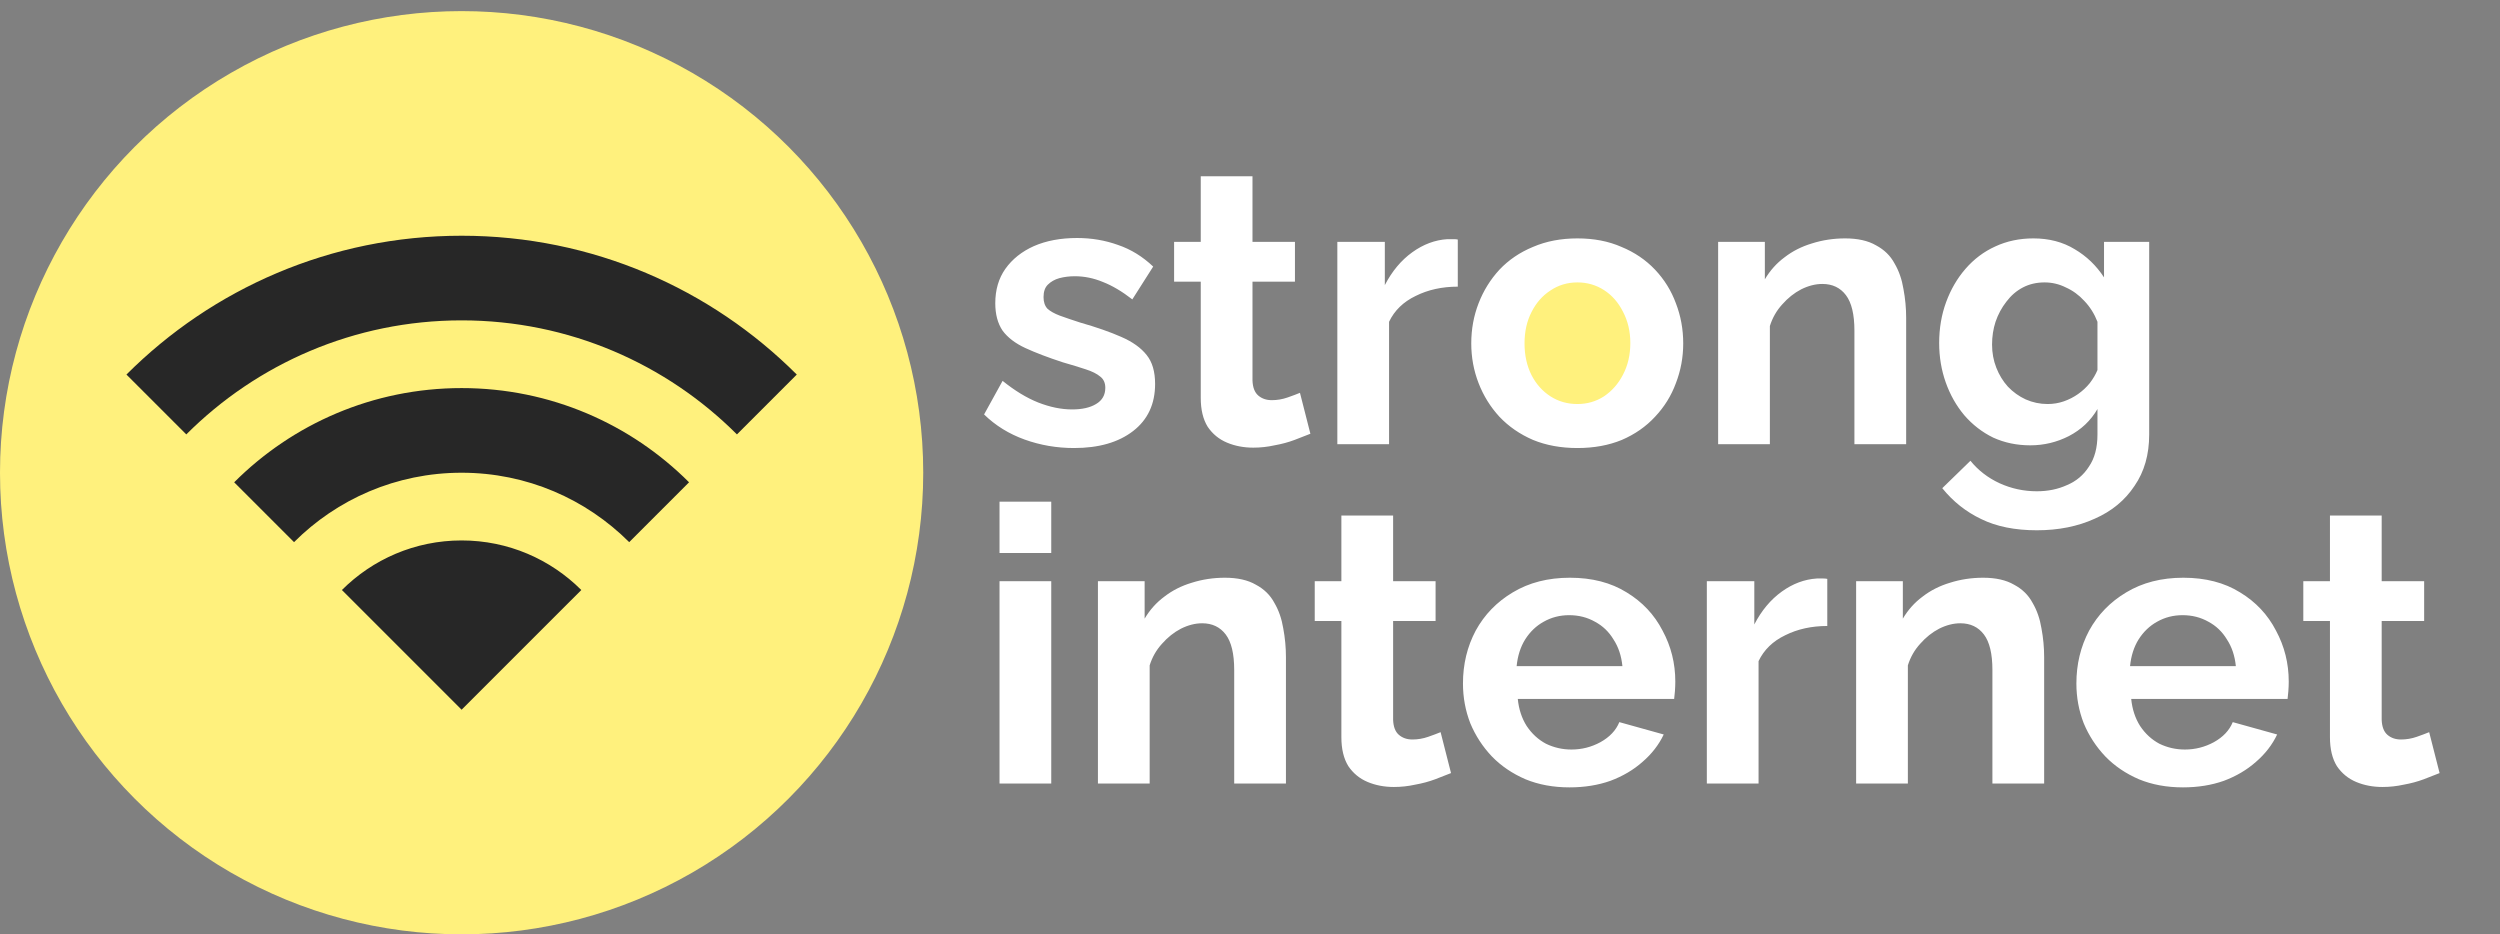
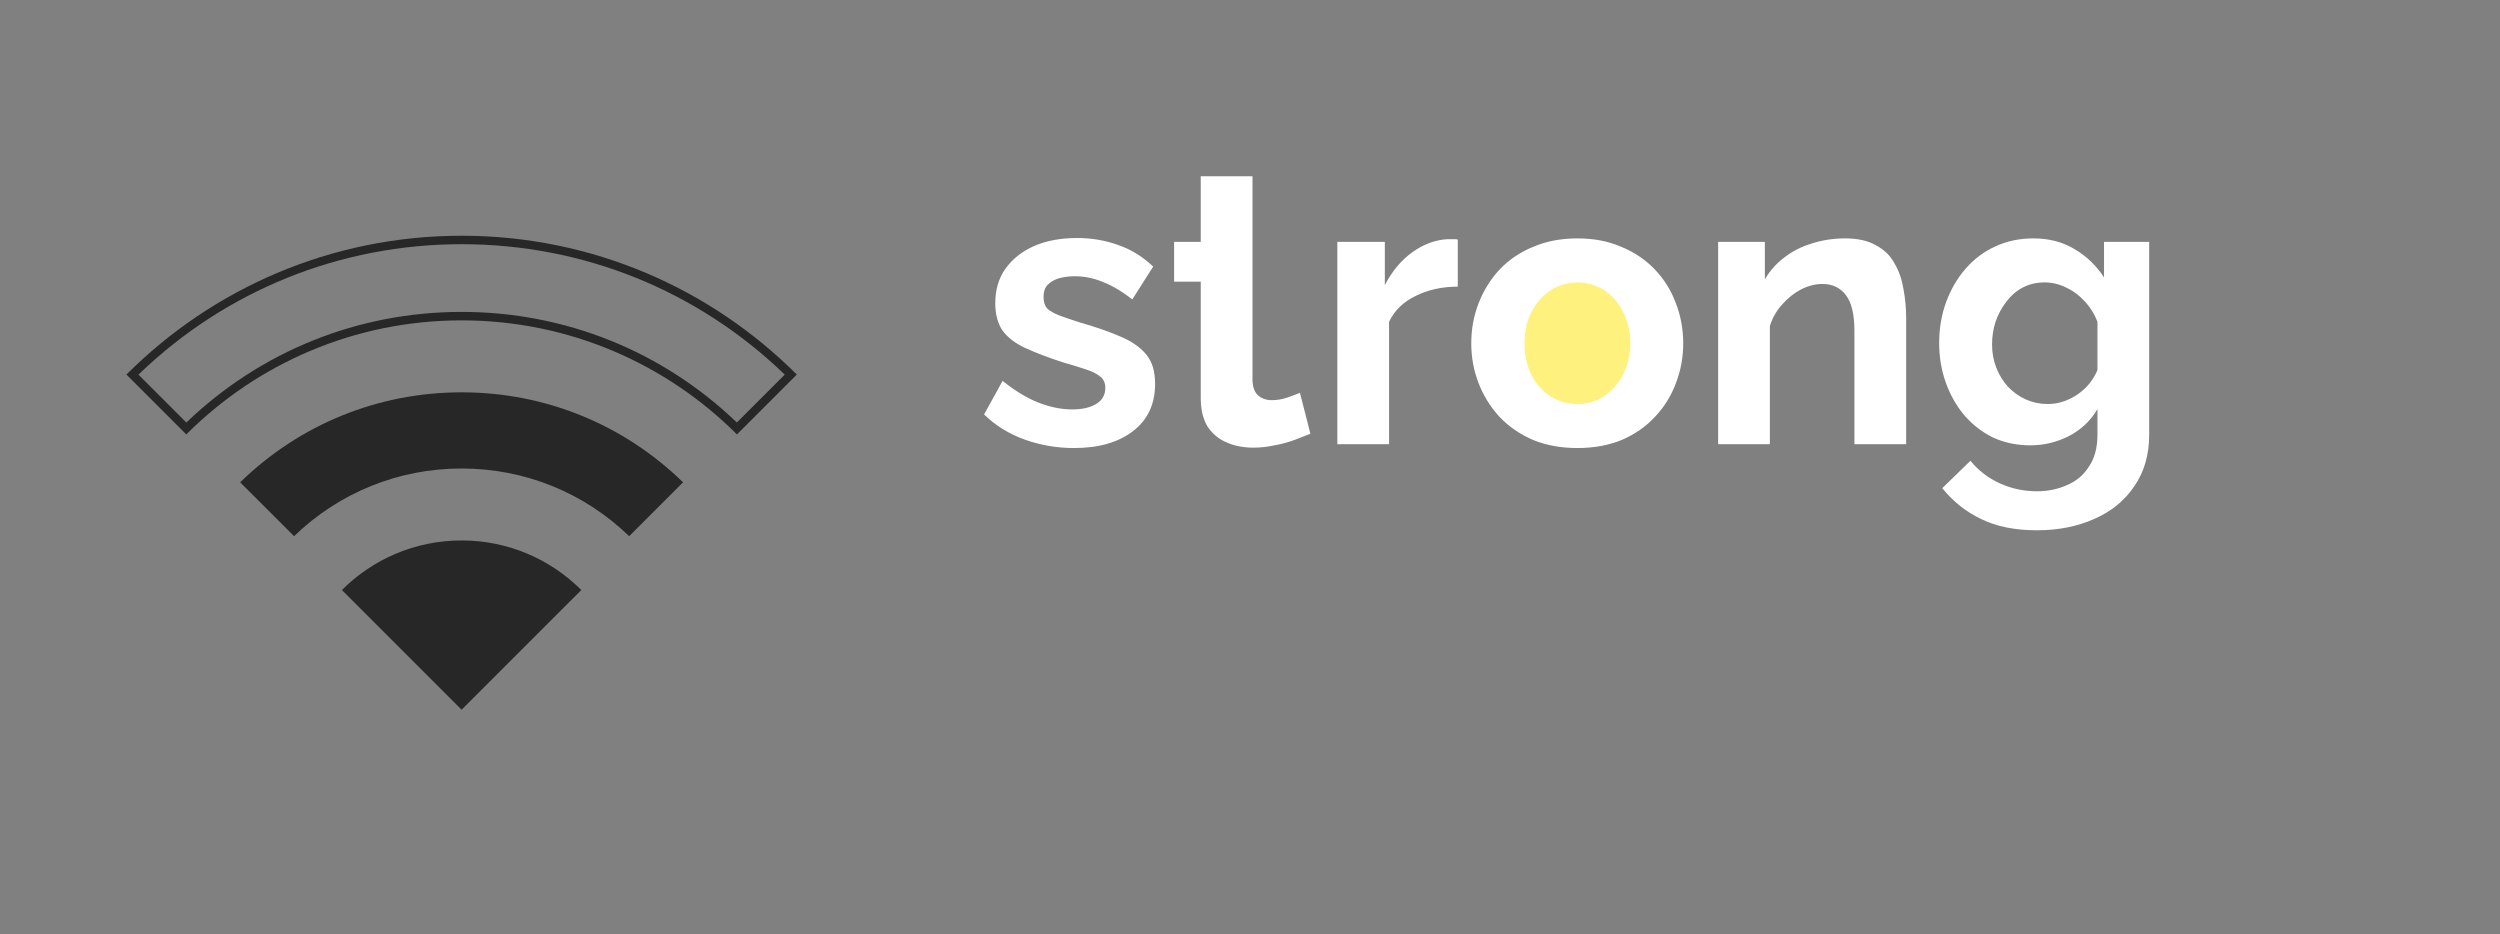
<svg xmlns="http://www.w3.org/2000/svg" width="198" height="74" viewBox="0 0 198 74" fill="none">
  <rect x="0" y="0" width="198" height="74" fill="#808080" stroke="none" />
  <circle cx="124.497" cy="27.204" r="6" fill="#FFF17D" />
-   <path d="M85.063 35.484C83.698 35.484 82.393 35.26 81.149 34.812C79.906 34.363 78.836 33.701 77.939 32.824L79.406 30.164C80.365 30.939 81.302 31.509 82.22 31.876C83.157 32.243 84.054 32.427 84.91 32.427C85.705 32.427 86.337 32.284 86.806 31.999C87.295 31.713 87.54 31.285 87.54 30.714C87.54 30.327 87.407 30.032 87.142 29.828C86.877 29.603 86.49 29.41 85.981 29.247C85.491 29.084 84.89 28.9 84.177 28.696C82.994 28.309 82.005 27.932 81.21 27.565C80.415 27.198 79.814 26.739 79.406 26.189C79.019 25.618 78.826 24.895 78.826 24.018C78.826 22.958 79.091 22.051 79.621 21.297C80.171 20.522 80.925 19.921 81.883 19.492C82.862 19.064 84.003 18.85 85.308 18.85C86.45 18.85 87.53 19.034 88.549 19.401C89.568 19.747 90.496 20.318 91.332 21.113L89.68 23.712C88.865 23.08 88.09 22.622 87.357 22.336C86.623 22.03 85.879 21.878 85.124 21.878C84.696 21.878 84.289 21.928 83.901 22.03C83.534 22.132 83.229 22.306 82.984 22.55C82.76 22.774 82.648 23.101 82.648 23.529C82.648 23.916 82.75 24.222 82.953 24.446C83.178 24.65 83.504 24.833 83.932 24.996C84.38 25.16 84.921 25.343 85.552 25.547C86.837 25.914 87.917 26.291 88.794 26.678C89.691 27.066 90.363 27.545 90.812 28.115C91.26 28.666 91.484 29.43 91.484 30.409C91.484 31.999 90.904 33.242 89.742 34.139C88.58 35.036 87.02 35.484 85.063 35.484ZM103.783 34.353C103.437 34.496 103.019 34.659 102.529 34.842C102.04 35.026 101.51 35.169 100.939 35.27C100.389 35.393 99.828 35.454 99.258 35.454C98.503 35.454 97.81 35.321 97.178 35.056C96.546 34.791 96.037 34.373 95.65 33.803C95.283 33.212 95.099 32.447 95.099 31.509V22.306H92.989V19.156H95.099V13.958H99.197V19.156H102.56V22.306H99.197V30.133C99.217 30.684 99.37 31.081 99.655 31.326C99.941 31.571 100.297 31.693 100.725 31.693C101.153 31.693 101.571 31.622 101.979 31.479C102.387 31.336 102.713 31.214 102.957 31.112L103.783 34.353ZM115.457 22.703C114.214 22.703 113.103 22.948 112.124 23.437C111.146 23.906 110.442 24.589 110.014 25.486V35.179H105.917V19.156H109.678V22.581C110.249 21.48 110.972 20.614 111.849 19.982C112.726 19.35 113.653 19.003 114.632 18.942C114.856 18.942 115.029 18.942 115.151 18.942C115.274 18.942 115.376 18.952 115.457 18.973V22.703ZM124.933 35.484C123.628 35.484 122.456 35.27 121.416 34.842C120.377 34.394 119.49 33.782 118.756 33.008C118.042 32.233 117.492 31.346 117.105 30.348C116.717 29.349 116.524 28.299 116.524 27.198C116.524 26.077 116.717 25.017 117.105 24.018C117.492 23.019 118.042 22.132 118.756 21.358C119.49 20.583 120.377 19.982 121.416 19.554C122.456 19.105 123.628 18.881 124.933 18.881C126.237 18.881 127.399 19.105 128.418 19.554C129.458 19.982 130.345 20.583 131.079 21.358C131.812 22.132 132.363 23.019 132.73 24.018C133.117 25.017 133.311 26.077 133.311 27.198C133.311 28.299 133.117 29.349 132.73 30.348C132.363 31.346 131.812 32.233 131.079 33.008C130.365 33.782 129.489 34.394 128.449 34.842C127.409 35.27 126.237 35.484 124.933 35.484ZM120.743 27.198C120.743 28.136 120.927 28.971 121.294 29.705C121.661 30.419 122.16 30.979 122.792 31.387C123.424 31.795 124.138 31.999 124.933 31.999C125.707 31.999 126.41 31.795 127.042 31.387C127.674 30.959 128.174 30.388 128.541 29.675C128.928 28.941 129.122 28.105 129.122 27.167C129.122 26.25 128.928 25.424 128.541 24.691C128.174 23.957 127.674 23.386 127.042 22.978C126.41 22.571 125.707 22.367 124.933 22.367C124.138 22.367 123.424 22.581 122.792 23.009C122.16 23.417 121.661 23.987 121.294 24.721C120.927 25.435 120.743 26.26 120.743 27.198ZM150.968 35.179H146.87V26.189C146.87 24.905 146.646 23.967 146.197 23.376C145.749 22.785 145.127 22.489 144.332 22.489C143.782 22.489 143.221 22.632 142.65 22.917C142.1 23.203 141.601 23.6 141.152 24.11C140.704 24.599 140.378 25.17 140.174 25.822V35.179H136.076V19.156H139.776V22.122C140.184 21.429 140.704 20.848 141.336 20.379C141.968 19.89 142.691 19.523 143.507 19.279C144.342 19.014 145.219 18.881 146.136 18.881C147.135 18.881 147.951 19.064 148.582 19.431C149.235 19.778 149.724 20.257 150.05 20.869C150.397 21.46 150.631 22.132 150.753 22.887C150.896 23.641 150.968 24.405 150.968 25.18V35.179ZM160.799 35.27C159.739 35.27 158.76 35.067 157.863 34.659C156.987 34.231 156.222 33.64 155.57 32.885C154.938 32.131 154.449 31.265 154.102 30.286C153.756 29.308 153.582 28.268 153.582 27.167C153.582 26.006 153.766 24.925 154.133 23.926C154.5 22.927 155.009 22.051 155.662 21.297C156.334 20.522 157.119 19.931 158.016 19.523C158.933 19.095 159.942 18.881 161.043 18.881C162.287 18.881 163.377 19.166 164.315 19.737C165.253 20.288 166.027 21.032 166.639 21.969V19.156H170.216V34.414C170.216 36.004 169.829 37.36 169.055 38.481C168.3 39.623 167.25 40.489 165.905 41.08C164.56 41.692 163.031 41.998 161.318 41.998C159.586 41.998 158.118 41.702 156.915 41.111C155.713 40.54 154.683 39.724 153.827 38.664L156.059 36.493C156.671 37.248 157.435 37.839 158.352 38.267C159.29 38.695 160.279 38.909 161.318 38.909C162.195 38.909 162.99 38.746 163.703 38.42C164.437 38.114 165.018 37.625 165.446 36.952C165.895 36.3 166.119 35.454 166.119 34.414V32.396C165.589 33.313 164.835 34.027 163.856 34.537C162.898 35.026 161.879 35.27 160.799 35.27ZM162.175 31.999C162.623 31.999 163.051 31.927 163.459 31.785C163.867 31.642 164.244 31.448 164.59 31.204C164.937 30.959 165.243 30.674 165.508 30.348C165.773 30.001 165.976 29.654 166.119 29.308V25.486C165.874 24.854 165.528 24.303 165.079 23.834C164.651 23.366 164.162 23.009 163.612 22.764C163.082 22.499 162.521 22.367 161.93 22.367C161.298 22.367 160.727 22.499 160.218 22.764C159.708 23.029 159.27 23.406 158.903 23.896C158.536 24.364 158.251 24.895 158.047 25.486C157.863 26.056 157.771 26.658 157.771 27.29C157.771 27.942 157.884 28.554 158.108 29.124C158.332 29.695 158.638 30.195 159.025 30.623C159.433 31.051 159.902 31.387 160.432 31.632C160.982 31.876 161.563 31.999 162.175 31.999Z" fill="white" />
-   <path d="M79.162 62.054V46.031H83.259V62.054H79.162ZM79.162 43.799V39.733H83.259V43.799H79.162ZM101.847 62.054H97.749V53.064C97.749 51.78 97.525 50.842 97.077 50.251C96.628 49.66 96.006 49.364 95.211 49.364C94.661 49.364 94.1 49.507 93.53 49.792C92.979 50.078 92.48 50.475 92.031 50.985C91.583 51.474 91.257 52.045 91.053 52.697V62.054H86.956V46.031H90.655V48.997C91.063 48.304 91.583 47.723 92.215 47.255C92.847 46.765 93.57 46.398 94.386 46.154C95.222 45.889 96.098 45.756 97.015 45.756C98.014 45.756 98.83 45.94 99.462 46.307C100.114 46.653 100.603 47.132 100.929 47.744C101.276 48.335 101.51 49.008 101.633 49.762C101.775 50.516 101.847 51.281 101.847 52.055V62.054ZM114.921 61.228C114.575 61.371 114.157 61.534 113.667 61.718C113.178 61.901 112.648 62.044 112.077 62.146C111.527 62.268 110.966 62.329 110.396 62.329C109.641 62.329 108.948 62.197 108.316 61.932C107.684 61.667 107.175 61.249 106.788 60.678C106.421 60.087 106.237 59.322 106.237 58.385V49.181H104.127V46.031H106.237V40.833H110.335V46.031H113.698V49.181H110.335V57.009C110.355 57.559 110.508 57.957 110.793 58.201C111.079 58.446 111.435 58.568 111.863 58.568C112.291 58.568 112.709 58.497 113.117 58.354C113.525 58.211 113.851 58.089 114.096 57.987L114.921 61.228ZM124.306 62.36C123.022 62.36 121.86 62.146 120.82 61.718C119.781 61.269 118.894 60.668 118.16 59.913C117.426 59.139 116.856 58.262 116.448 57.284C116.061 56.285 115.867 55.235 115.867 54.134C115.867 52.605 116.203 51.209 116.876 49.945C117.569 48.681 118.547 47.672 119.811 46.918C121.096 46.144 122.604 45.756 124.337 45.756C126.09 45.756 127.588 46.144 128.832 46.918C130.075 47.672 131.023 48.681 131.675 49.945C132.348 51.189 132.684 52.534 132.684 53.981C132.684 54.226 132.674 54.481 132.654 54.746C132.633 54.991 132.613 55.194 132.593 55.358H120.209C120.29 56.173 120.525 56.886 120.912 57.498C121.32 58.109 121.829 58.578 122.441 58.904C123.073 59.21 123.746 59.363 124.459 59.363C125.275 59.363 126.039 59.169 126.752 58.782C127.486 58.374 127.986 57.844 128.251 57.192L131.767 58.171C131.38 58.986 130.819 59.71 130.085 60.342C129.372 60.974 128.526 61.473 127.547 61.84C126.569 62.187 125.489 62.36 124.306 62.36ZM120.117 52.758H128.495C128.414 51.943 128.179 51.24 127.792 50.649C127.425 50.037 126.936 49.568 126.324 49.242C125.713 48.895 125.03 48.722 124.276 48.722C123.542 48.722 122.869 48.895 122.258 49.242C121.666 49.568 121.177 50.037 120.79 50.649C120.423 51.24 120.199 51.943 120.117 52.758ZM144.721 49.578C143.477 49.578 142.366 49.823 141.388 50.312C140.409 50.781 139.706 51.464 139.278 52.361V62.054H135.181V46.031H138.942V49.456C139.512 48.355 140.236 47.489 141.113 46.857C141.989 46.225 142.917 45.879 143.895 45.817C144.119 45.817 144.293 45.817 144.415 45.817C144.537 45.817 144.639 45.828 144.721 45.848V49.578ZM161.897 62.054H157.799V53.064C157.799 51.78 157.575 50.842 157.126 50.251C156.678 49.66 156.056 49.364 155.261 49.364C154.711 49.364 154.15 49.507 153.58 49.792C153.029 50.078 152.53 50.475 152.081 50.985C151.633 51.474 151.307 52.045 151.103 52.697V62.054H147.005V46.031H150.705V48.997C151.113 48.304 151.633 47.723 152.265 47.255C152.897 46.765 153.62 46.398 154.436 46.154C155.271 45.889 156.148 45.756 157.065 45.756C158.064 45.756 158.88 45.94 159.512 46.307C160.164 46.653 160.653 47.132 160.979 47.744C161.326 48.335 161.56 49.008 161.683 49.762C161.825 50.516 161.897 51.281 161.897 52.055V62.054ZM172.89 62.36C171.605 62.36 170.443 62.146 169.404 61.718C168.364 61.269 167.477 60.668 166.744 59.913C166.01 59.139 165.439 58.262 165.031 57.284C164.644 56.285 164.45 55.235 164.45 54.134C164.45 52.605 164.787 51.209 165.459 49.945C166.152 48.681 167.131 47.672 168.395 46.918C169.679 46.144 171.187 45.756 172.92 45.756C174.673 45.756 176.172 46.144 177.415 46.918C178.659 47.672 179.606 48.681 180.259 49.945C180.931 51.189 181.268 52.534 181.268 53.981C181.268 54.226 181.258 54.481 181.237 54.746C181.217 54.991 181.196 55.194 181.176 55.358H168.792C168.874 56.173 169.108 56.886 169.496 57.498C169.903 58.109 170.413 58.578 171.024 58.904C171.656 59.21 172.329 59.363 173.042 59.363C173.858 59.363 174.622 59.169 175.336 58.782C176.07 58.374 176.569 57.844 176.834 57.192L180.35 58.171C179.963 58.986 179.403 59.71 178.669 60.342C177.955 60.974 177.109 61.473 176.131 61.84C175.152 62.187 174.072 62.36 172.89 62.36ZM168.7 52.758H177.079C176.997 51.943 176.763 51.24 176.375 50.649C176.008 50.037 175.519 49.568 174.908 49.242C174.296 48.895 173.613 48.722 172.859 48.722C172.125 48.722 171.452 48.895 170.841 49.242C170.25 49.568 169.761 50.037 169.373 50.649C169.006 51.24 168.782 51.943 168.7 52.758ZM193.216 61.228C192.869 61.371 192.451 61.534 191.962 61.718C191.473 61.901 190.943 62.044 190.372 62.146C189.822 62.268 189.261 62.329 188.69 62.329C187.936 62.329 187.243 62.197 186.611 61.932C185.979 61.667 185.47 61.249 185.082 60.678C184.715 60.087 184.532 59.322 184.532 58.385V49.181H182.422V46.031H184.532V40.833H188.629V46.031H191.993V49.181H188.629V57.009C188.65 57.559 188.803 57.957 189.088 58.201C189.373 58.446 189.73 58.568 190.158 58.568C190.586 58.568 191.004 58.497 191.412 58.354C191.82 58.211 192.146 58.089 192.39 57.987L193.216 61.228Z" fill="white" />
-   <circle cx="36.56" cy="37.44" r="36.56" fill="#FFF17D" />
+   <path d="M85.063 35.484C83.698 35.484 82.393 35.26 81.149 34.812C79.906 34.363 78.836 33.701 77.939 32.824L79.406 30.164C80.365 30.939 81.302 31.509 82.22 31.876C83.157 32.243 84.054 32.427 84.91 32.427C85.705 32.427 86.337 32.284 86.806 31.999C87.295 31.713 87.54 31.285 87.54 30.714C87.54 30.327 87.407 30.032 87.142 29.828C86.877 29.603 86.49 29.41 85.981 29.247C85.491 29.084 84.89 28.9 84.177 28.696C82.994 28.309 82.005 27.932 81.21 27.565C80.415 27.198 79.814 26.739 79.406 26.189C79.019 25.618 78.826 24.895 78.826 24.018C78.826 22.958 79.091 22.051 79.621 21.297C80.171 20.522 80.925 19.921 81.883 19.492C82.862 19.064 84.003 18.85 85.308 18.85C86.45 18.85 87.53 19.034 88.549 19.401C89.568 19.747 90.496 20.318 91.332 21.113L89.68 23.712C88.865 23.08 88.09 22.622 87.357 22.336C86.623 22.03 85.879 21.878 85.124 21.878C84.696 21.878 84.289 21.928 83.901 22.03C83.534 22.132 83.229 22.306 82.984 22.55C82.76 22.774 82.648 23.101 82.648 23.529C82.648 23.916 82.75 24.222 82.953 24.446C83.178 24.65 83.504 24.833 83.932 24.996C84.38 25.16 84.921 25.343 85.552 25.547C86.837 25.914 87.917 26.291 88.794 26.678C89.691 27.066 90.363 27.545 90.812 28.115C91.26 28.666 91.484 29.43 91.484 30.409C91.484 31.999 90.904 33.242 89.742 34.139C88.58 35.036 87.02 35.484 85.063 35.484ZM103.783 34.353C103.437 34.496 103.019 34.659 102.529 34.842C102.04 35.026 101.51 35.169 100.939 35.27C100.389 35.393 99.828 35.454 99.258 35.454C98.503 35.454 97.81 35.321 97.178 35.056C96.546 34.791 96.037 34.373 95.65 33.803C95.283 33.212 95.099 32.447 95.099 31.509V22.306H92.989V19.156H95.099V13.958H99.197V19.156V22.306H99.197V30.133C99.217 30.684 99.37 31.081 99.655 31.326C99.941 31.571 100.297 31.693 100.725 31.693C101.153 31.693 101.571 31.622 101.979 31.479C102.387 31.336 102.713 31.214 102.957 31.112L103.783 34.353ZM115.457 22.703C114.214 22.703 113.103 22.948 112.124 23.437C111.146 23.906 110.442 24.589 110.014 25.486V35.179H105.917V19.156H109.678V22.581C110.249 21.48 110.972 20.614 111.849 19.982C112.726 19.35 113.653 19.003 114.632 18.942C114.856 18.942 115.029 18.942 115.151 18.942C115.274 18.942 115.376 18.952 115.457 18.973V22.703ZM124.933 35.484C123.628 35.484 122.456 35.27 121.416 34.842C120.377 34.394 119.49 33.782 118.756 33.008C118.042 32.233 117.492 31.346 117.105 30.348C116.717 29.349 116.524 28.299 116.524 27.198C116.524 26.077 116.717 25.017 117.105 24.018C117.492 23.019 118.042 22.132 118.756 21.358C119.49 20.583 120.377 19.982 121.416 19.554C122.456 19.105 123.628 18.881 124.933 18.881C126.237 18.881 127.399 19.105 128.418 19.554C129.458 19.982 130.345 20.583 131.079 21.358C131.812 22.132 132.363 23.019 132.73 24.018C133.117 25.017 133.311 26.077 133.311 27.198C133.311 28.299 133.117 29.349 132.73 30.348C132.363 31.346 131.812 32.233 131.079 33.008C130.365 33.782 129.489 34.394 128.449 34.842C127.409 35.27 126.237 35.484 124.933 35.484ZM120.743 27.198C120.743 28.136 120.927 28.971 121.294 29.705C121.661 30.419 122.16 30.979 122.792 31.387C123.424 31.795 124.138 31.999 124.933 31.999C125.707 31.999 126.41 31.795 127.042 31.387C127.674 30.959 128.174 30.388 128.541 29.675C128.928 28.941 129.122 28.105 129.122 27.167C129.122 26.25 128.928 25.424 128.541 24.691C128.174 23.957 127.674 23.386 127.042 22.978C126.41 22.571 125.707 22.367 124.933 22.367C124.138 22.367 123.424 22.581 122.792 23.009C122.16 23.417 121.661 23.987 121.294 24.721C120.927 25.435 120.743 26.26 120.743 27.198ZM150.968 35.179H146.87V26.189C146.87 24.905 146.646 23.967 146.197 23.376C145.749 22.785 145.127 22.489 144.332 22.489C143.782 22.489 143.221 22.632 142.65 22.917C142.1 23.203 141.601 23.6 141.152 24.11C140.704 24.599 140.378 25.17 140.174 25.822V35.179H136.076V19.156H139.776V22.122C140.184 21.429 140.704 20.848 141.336 20.379C141.968 19.89 142.691 19.523 143.507 19.279C144.342 19.014 145.219 18.881 146.136 18.881C147.135 18.881 147.951 19.064 148.582 19.431C149.235 19.778 149.724 20.257 150.05 20.869C150.397 21.46 150.631 22.132 150.753 22.887C150.896 23.641 150.968 24.405 150.968 25.18V35.179ZM160.799 35.27C159.739 35.27 158.76 35.067 157.863 34.659C156.987 34.231 156.222 33.64 155.57 32.885C154.938 32.131 154.449 31.265 154.102 30.286C153.756 29.308 153.582 28.268 153.582 27.167C153.582 26.006 153.766 24.925 154.133 23.926C154.5 22.927 155.009 22.051 155.662 21.297C156.334 20.522 157.119 19.931 158.016 19.523C158.933 19.095 159.942 18.881 161.043 18.881C162.287 18.881 163.377 19.166 164.315 19.737C165.253 20.288 166.027 21.032 166.639 21.969V19.156H170.216V34.414C170.216 36.004 169.829 37.36 169.055 38.481C168.3 39.623 167.25 40.489 165.905 41.08C164.56 41.692 163.031 41.998 161.318 41.998C159.586 41.998 158.118 41.702 156.915 41.111C155.713 40.54 154.683 39.724 153.827 38.664L156.059 36.493C156.671 37.248 157.435 37.839 158.352 38.267C159.29 38.695 160.279 38.909 161.318 38.909C162.195 38.909 162.99 38.746 163.703 38.42C164.437 38.114 165.018 37.625 165.446 36.952C165.895 36.3 166.119 35.454 166.119 34.414V32.396C165.589 33.313 164.835 34.027 163.856 34.537C162.898 35.026 161.879 35.27 160.799 35.27ZM162.175 31.999C162.623 31.999 163.051 31.927 163.459 31.785C163.867 31.642 164.244 31.448 164.59 31.204C164.937 30.959 165.243 30.674 165.508 30.348C165.773 30.001 165.976 29.654 166.119 29.308V25.486C165.874 24.854 165.528 24.303 165.079 23.834C164.651 23.366 164.162 23.009 163.612 22.764C163.082 22.499 162.521 22.367 161.93 22.367C161.298 22.367 160.727 22.499 160.218 22.764C159.708 23.029 159.27 23.406 158.903 23.896C158.536 24.364 158.251 24.895 158.047 25.486C157.863 26.056 157.771 26.658 157.771 27.29C157.771 27.942 157.884 28.554 158.108 29.124C158.332 29.695 158.638 30.195 159.025 30.623C159.433 31.051 159.902 31.387 160.432 31.632C160.982 31.876 161.563 31.999 162.175 31.999Z" fill="white" />
  <path d="M27.555 46.733C29.996 44.412 33.18 43.138 36.559 43.138C39.939 43.138 43.123 44.412 45.563 46.733L36.559 55.736L27.555 46.733Z" fill="#272727" />
  <path d="M36.559 43.473C39.737 43.473 42.738 44.629 45.08 46.742L36.559 55.262L28.039 46.742C30.381 44.629 33.382 43.473 36.559 43.473ZM36.559 42.803C32.857 42.803 29.505 44.304 27.079 46.73L36.559 56.21L46.04 46.73C43.614 44.304 40.262 42.803 36.559 42.803Z" fill="#272727" />
  <path d="M49.83 42.466C46.251 39.006 41.551 37.105 36.56 37.105C31.568 37.105 26.869 39.006 23.289 42.466L19.022 38.199C23.742 33.6 29.956 31.072 36.56 31.072C43.163 31.072 49.377 33.6 54.097 38.199L49.83 42.466Z" fill="#272727" />
-   <path d="M36.56 31.407C42.961 31.407 48.992 33.815 53.619 38.204L49.824 41.997C46.212 38.621 41.528 36.77 36.56 36.77C31.591 36.77 26.907 38.621 23.295 41.998L19.501 38.204C24.127 33.815 30.158 31.407 36.56 31.407ZM36.56 30.736C29.525 30.736 23.157 33.587 18.547 38.198L23.287 42.938C26.684 39.541 31.376 37.44 36.56 37.44C41.743 37.44 46.436 39.541 49.832 42.938L54.573 38.198C49.962 33.587 43.594 30.736 36.56 30.736Z" fill="#272727" />
-   <path d="M58.364 33.933C52.505 28.194 44.775 25.038 36.56 25.038C28.345 25.038 20.615 28.194 14.756 33.933L10.49 29.667C17.489 22.788 26.733 19.005 36.56 19.005C46.386 19.005 55.63 22.788 62.63 29.666L58.364 33.933Z" fill="#272727" />
  <path d="M36.559 19.34C46.184 19.34 55.246 23.003 62.153 29.669L58.36 33.462C52.467 27.809 44.751 24.703 36.559 24.703C28.367 24.703 20.652 27.809 14.759 33.462L10.966 29.669C17.873 23.003 26.934 19.34 36.559 19.34ZM36.559 18.67C26.193 18.67 16.808 22.872 10.014 29.665L14.754 34.405C20.334 28.825 28.044 25.373 36.559 25.373C45.075 25.373 52.785 28.825 58.365 34.405L63.105 29.665C56.311 22.872 46.926 18.67 36.559 18.67Z" fill="#272727" />
</svg>